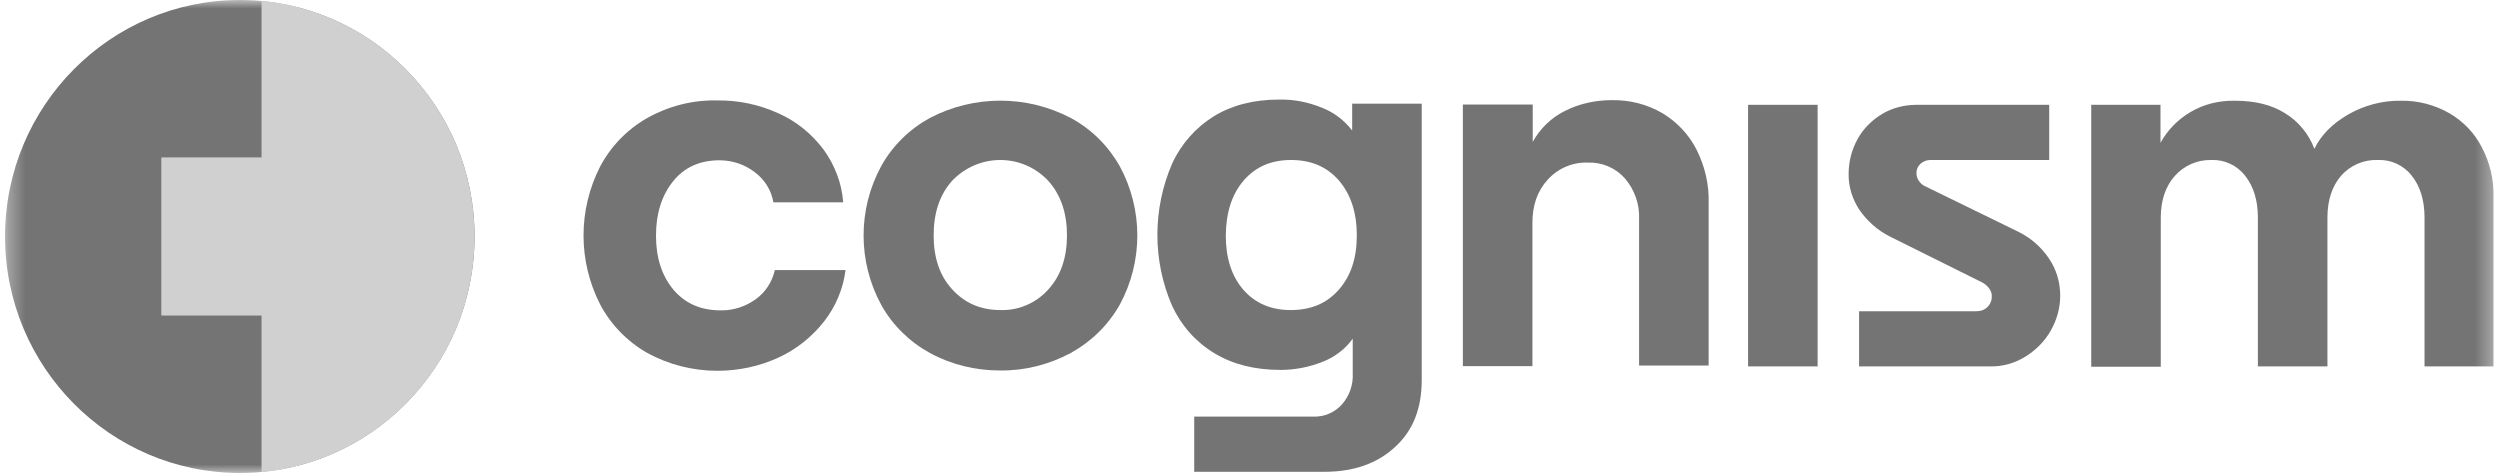
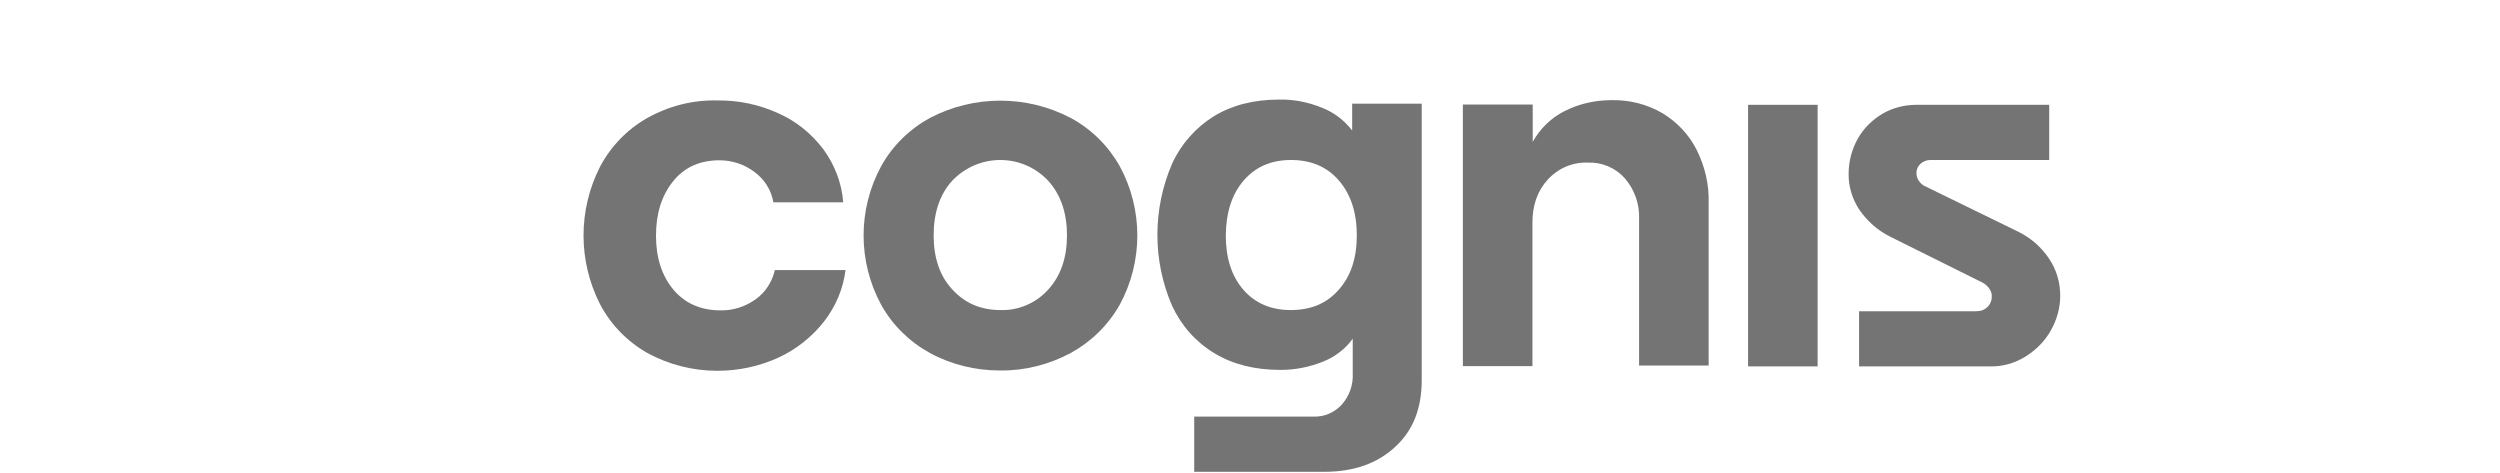
<svg xmlns="http://www.w3.org/2000/svg" width="148" height="28" viewBox="0 0 148 28" fill="none">
  <path d="M38.32 20.896C37.136 20.222 36.158 19.22 35.523 18.01C34.219 15.452 34.219 12.427 35.523 9.869C36.158 8.659 37.136 7.657 38.32 6.983C39.59 6.274 41.014 5.911 42.455 5.946C43.708 5.928 44.943 6.188 46.075 6.706C47.139 7.173 48.049 7.916 48.752 8.849C49.421 9.765 49.833 10.854 49.919 11.978H45.784C45.664 11.269 45.269 10.63 44.686 10.197C44.085 9.731 43.347 9.489 42.592 9.489C41.426 9.489 40.516 9.904 39.847 10.733C39.178 11.563 38.835 12.635 38.835 13.948C38.835 15.262 39.178 16.316 39.864 17.146C40.551 17.958 41.477 18.373 42.661 18.373C43.399 18.39 44.137 18.148 44.737 17.716C45.321 17.301 45.715 16.679 45.87 15.988H50.056C49.919 17.094 49.473 18.148 48.786 19.03C48.066 19.946 47.139 20.689 46.075 21.173C44.943 21.691 43.708 21.951 42.472 21.951C41.014 21.951 39.59 21.588 38.32 20.896Z" fill="#747474" />
  <path d="M55.049 20.896C53.848 20.239 52.836 19.254 52.167 18.044C50.777 15.486 50.777 12.393 52.167 9.835C52.836 8.625 53.848 7.64 55.049 6.983C57.657 5.617 60.78 5.617 63.388 6.983C64.606 7.64 65.601 8.625 66.287 9.835C67.677 12.393 67.677 15.486 66.287 18.044C65.601 19.254 64.589 20.239 63.388 20.896C62.101 21.588 60.66 21.951 59.201 21.933C57.743 21.933 56.319 21.588 55.049 20.896ZM62.067 17.128C62.804 16.316 63.165 15.245 63.165 13.931C63.165 12.617 62.804 11.546 62.067 10.716C61.329 9.921 60.299 9.472 59.218 9.472C58.138 9.472 57.108 9.921 56.37 10.699C55.633 11.511 55.272 12.6 55.272 13.931C55.272 15.262 55.633 16.333 56.37 17.128C57.108 17.941 58.052 18.356 59.236 18.356C60.299 18.39 61.346 17.941 62.067 17.128Z" fill="#747474" />
  <path d="M82.588 26.462C81.524 27.447 80.134 27.931 78.384 27.931H70.697V24.664H77.766C78.401 24.681 79.001 24.422 79.43 23.956C79.876 23.454 80.117 22.797 80.082 22.106V20.049C79.653 20.654 79.036 21.121 78.35 21.398C77.543 21.726 76.685 21.899 75.81 21.899C74.283 21.899 72.979 21.57 71.898 20.914C70.8 20.257 69.942 19.289 69.393 18.114C68.226 15.435 68.226 12.375 69.393 9.679C69.925 8.521 70.783 7.553 71.864 6.879C72.945 6.222 74.232 5.894 75.742 5.894C76.599 5.877 77.457 6.049 78.264 6.378C78.967 6.654 79.585 7.121 80.048 7.726V6.136H84.166V22.504C84.166 24.18 83.651 25.494 82.588 26.462ZM79.259 17.146C79.98 16.333 80.323 15.262 80.323 13.931C80.323 12.583 79.962 11.494 79.259 10.681C78.555 9.869 77.612 9.472 76.428 9.472C75.261 9.472 74.335 9.869 73.631 10.681C72.928 11.494 72.585 12.565 72.567 13.931C72.567 15.279 72.91 16.351 73.614 17.163C74.317 17.958 75.244 18.355 76.411 18.355C77.612 18.355 78.555 17.958 79.259 17.146Z" fill="#747474" />
  <path d="M90.737 6.188V8.4C91.166 7.622 91.818 6.983 92.608 6.585C93.483 6.136 94.443 5.928 95.421 5.928C96.468 5.911 97.515 6.17 98.424 6.706C99.282 7.225 99.985 7.968 100.431 8.849C100.929 9.835 101.186 10.924 101.152 12.03V21.64H97.034V12.946C97.069 12.082 96.76 11.217 96.194 10.56C95.644 9.938 94.838 9.593 93.997 9.627C93.105 9.593 92.247 9.956 91.629 10.63C91.012 11.304 90.72 12.151 90.72 13.188V21.674H86.602V6.188H90.737Z" fill="#747474" />
  <path d="M107.603 6.205H103.486V21.691H107.603V6.205Z" fill="#747474" />
  <path d="M110.057 18.425H116.989C117.109 18.425 117.229 18.407 117.349 18.373C117.572 18.286 117.761 18.114 117.847 17.889C117.898 17.785 117.915 17.664 117.915 17.543C117.915 17.37 117.864 17.215 117.761 17.077C117.658 16.938 117.521 16.817 117.366 16.731L111.876 14C111.155 13.637 110.555 13.101 110.091 12.444C109.662 11.805 109.422 11.044 109.439 10.284C109.439 9.558 109.628 8.849 109.971 8.227C110.314 7.605 110.829 7.104 111.43 6.741C112.047 6.378 112.751 6.205 113.454 6.205H121.313V9.472H114.261C114.055 9.472 113.849 9.558 113.694 9.696C113.54 9.835 113.454 10.025 113.454 10.232C113.454 10.388 113.489 10.56 113.592 10.699C113.694 10.854 113.832 10.975 114.003 11.044L119.528 13.741C120.249 14.104 120.849 14.639 121.295 15.296C121.741 15.953 121.965 16.714 121.965 17.509C121.965 18.235 121.759 18.96 121.398 19.583C121.038 20.222 120.506 20.741 119.888 21.121C119.271 21.501 118.55 21.709 117.812 21.691H110.057V18.425Z" fill="#747474" />
  <mask id="mask0_160_1065" style="mask-type:luminance" maskUnits="userSpaceOnUse" x="0" y="0" width="148" height="28">
    <path d="M147.684 0H0.316V28H147.684V0Z" fill="white" />
  </mask>
  <g mask="url(#mask0_160_1065)">
-     <path d="M127.901 6.205V8.452C128.313 7.709 128.931 7.069 129.669 6.637C130.458 6.17 131.367 5.946 132.294 5.963C133.495 5.963 134.49 6.205 135.279 6.706C136.068 7.19 136.686 7.933 137.012 8.815C137.39 8.02 138.042 7.346 138.985 6.793C139.946 6.24 141.027 5.946 142.142 5.963C143.137 5.946 144.133 6.205 145.008 6.706C145.831 7.19 146.5 7.881 146.929 8.728C147.393 9.61 147.633 10.595 147.616 11.58V21.691H143.532V12.877C143.532 11.857 143.275 11.027 142.777 10.405C142.297 9.783 141.542 9.437 140.77 9.472C139.946 9.437 139.14 9.783 138.591 10.405C138.059 11.027 137.784 11.857 137.784 12.877V21.691H133.666V12.877C133.666 11.857 133.409 11.027 132.911 10.405C132.431 9.783 131.676 9.437 130.904 9.472C130.08 9.454 129.291 9.8 128.742 10.422C128.193 11.044 127.918 11.874 127.918 12.894V21.709H123.801V6.205H127.901Z" fill="#747474" />
-   </g>
+     </g>
  <mask id="mask1_160_1065" style="mask-type:luminance" maskUnits="userSpaceOnUse" x="0" y="0" width="148" height="28">
    <path d="M147.684 0H0.316V28H147.684V0Z" fill="white" />
  </mask>
  <g mask="url(#mask1_160_1065)">
-     <path d="M28.094 14C28.094 21.726 21.866 28 14.196 28C6.526 28 0.298 21.726 0.298 14C0.298 6.274 6.526 0 14.196 0C21.866 0 28.094 6.274 28.094 14Z" fill="#747474" />
-   </g>
-   <path d="M18.829 9.333H9.564V18.667H18.829V9.333Z" fill="#D0D0D0" />
-   <path d="M18.829 9.333H9.564V18.667H18.829V9.333Z" fill="#D0D0D0" />
-   <path fill-rule="evenodd" clip-rule="evenodd" d="M15.483 27.948C22.638 27.274 28.094 21.242 28.094 14C28.094 6.758 22.621 0.726 15.483 0.052V27.948Z" fill="#D0D0D0" />
+     </g>
</svg>